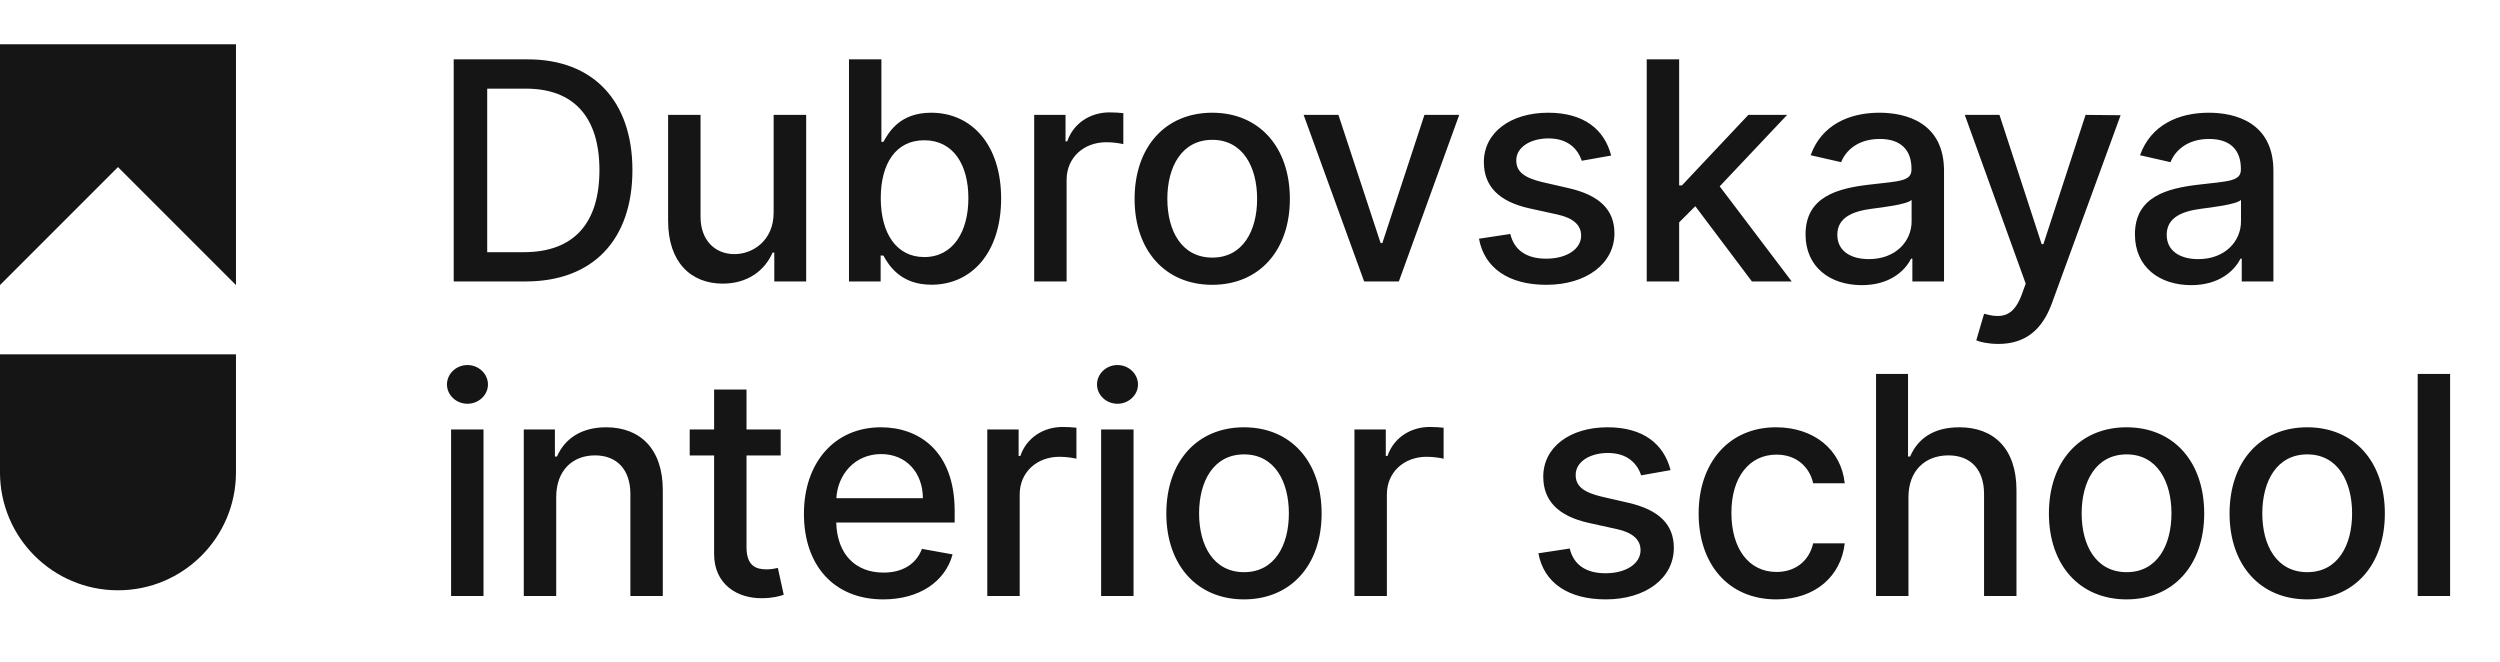
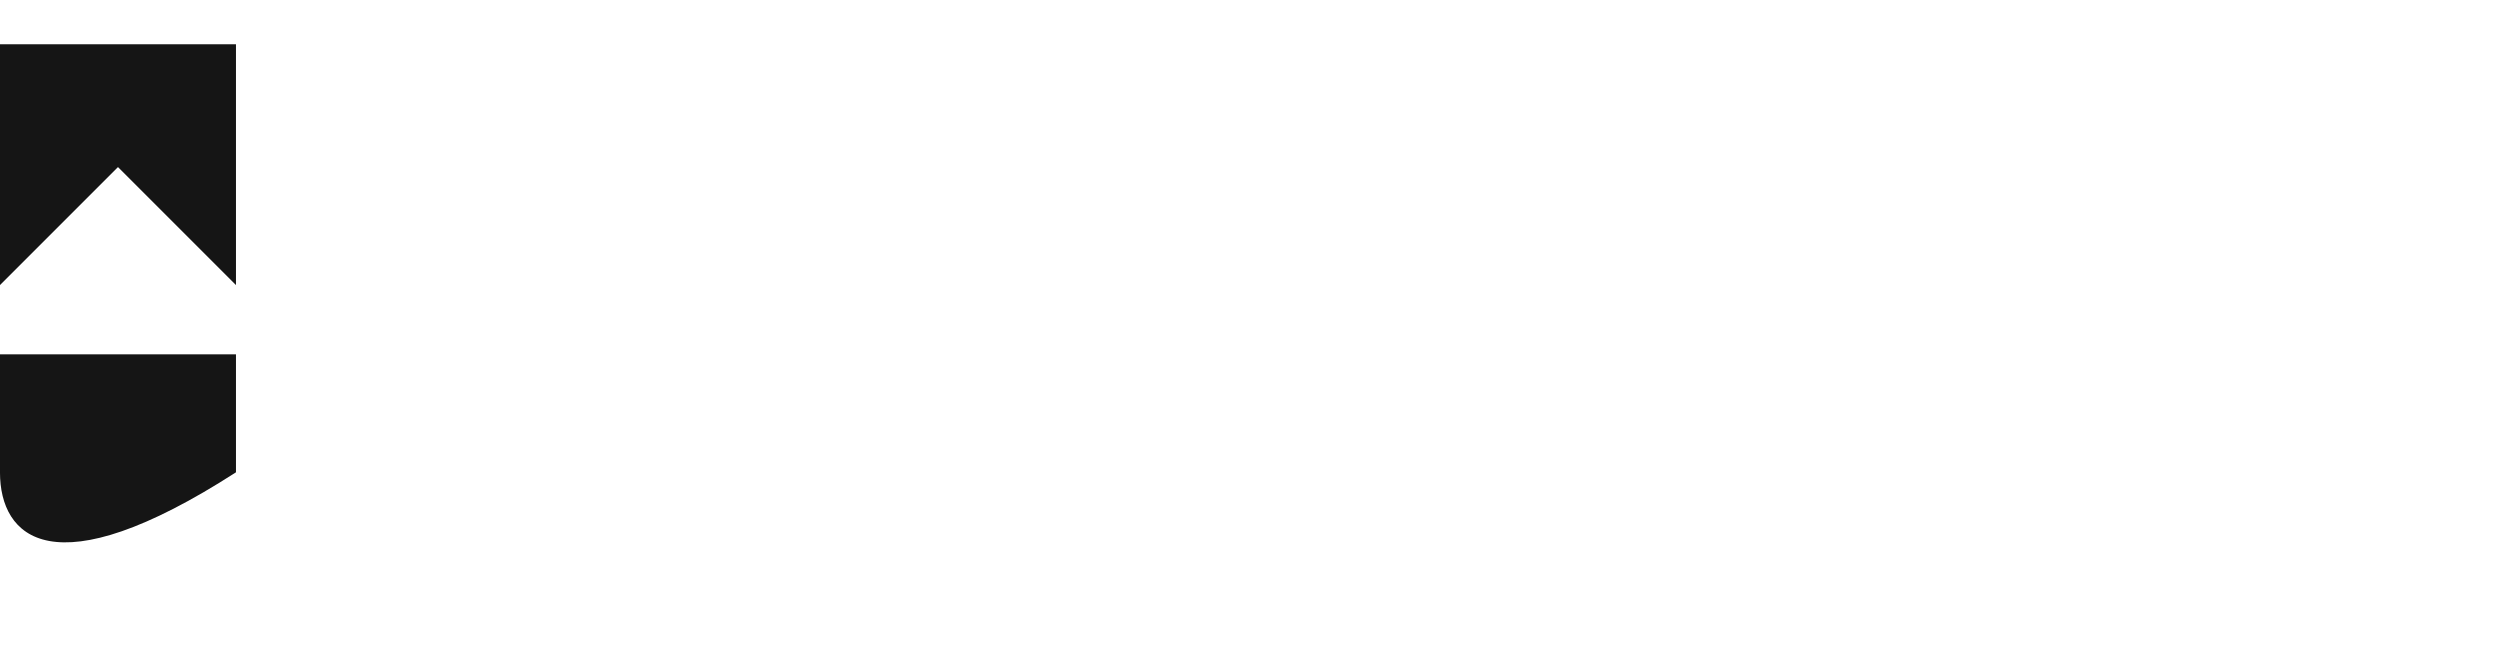
<svg xmlns="http://www.w3.org/2000/svg" width="151" height="40" viewBox="0 0 151 40" fill="none">
  <path d="M14.253 2.674L14.253 17.219L7.126 10.092L-0.001 17.219L-0.001 2.674L14.253 2.674Z" fill="#151515" />
-   <path d="M14.253 21.4L14.253 28.527C14.253 32.464 11.062 35.654 7.126 35.654C3.19 35.654 -0.001 32.464 -0.001 28.527L-0.001 21.4L14.253 21.4Z" fill="#151515" />
-   <path d="M31.746 17C35.833 17 38.198 14.465 38.198 10.273C38.198 6.101 35.833 3.585 31.883 3.585L27.403 3.585L27.403 17L31.746 17ZM29.427 15.232L29.427 5.354L31.759 5.354C34.693 5.354 36.206 7.109 36.206 10.273C36.206 13.45 34.693 15.232 31.634 15.232L29.427 15.232ZM46.728 12.828C46.734 14.537 45.464 15.349 44.363 15.349C43.151 15.349 42.313 14.472 42.313 13.103L42.313 6.939L40.354 6.939L40.354 13.338C40.354 15.834 41.723 17.131 43.656 17.131C45.169 17.131 46.197 16.332 46.662 15.258L46.767 15.258L46.767 17L48.693 17L48.693 6.939L46.728 6.939L46.728 12.828ZM51.279 17L53.191 17L53.191 15.434L53.355 15.434C53.709 16.076 54.429 17.197 56.263 17.197C58.7 17.197 60.468 15.245 60.468 11.989C60.468 8.727 58.674 6.808 56.243 6.808C54.377 6.808 53.702 7.948 53.355 8.57L53.237 8.57L53.237 3.585L51.279 3.585L51.279 17ZM53.198 11.97C53.198 9.867 54.115 8.472 55.824 8.472C57.599 8.472 58.49 9.972 58.49 11.97C58.49 13.987 57.573 15.526 55.824 15.526C54.141 15.526 53.198 14.085 53.198 11.97ZM62.465 17L64.423 17L64.423 10.856C64.423 9.539 65.438 8.59 66.827 8.59C67.233 8.59 67.692 8.662 67.849 8.708L67.849 6.834C67.652 6.808 67.266 6.788 67.017 6.788C65.838 6.788 64.829 7.456 64.462 8.537L64.358 8.537L64.358 6.939L62.465 6.939L62.465 17ZM73.219 17.203C76.055 17.203 77.908 15.127 77.908 12.015C77.908 8.884 76.055 6.808 73.219 6.808C70.382 6.808 68.529 8.884 68.529 12.015C68.529 15.127 70.382 17.203 73.219 17.203ZM73.225 15.559C71.371 15.559 70.507 13.941 70.507 12.009C70.507 10.083 71.371 8.446 73.225 8.446C75.066 8.446 75.93 10.083 75.93 12.009C75.93 13.941 75.066 15.559 73.225 15.559ZM88.138 6.939L86.036 6.939L83.494 14.681L83.389 14.681L80.841 6.939L78.739 6.939L82.394 17L84.49 17L88.138 6.939ZM97.315 9.395C96.909 7.83 95.684 6.808 93.509 6.808C91.237 6.808 89.625 8.007 89.625 9.788C89.625 11.216 90.49 12.166 92.376 12.585L94.079 12.959C95.049 13.175 95.501 13.607 95.501 14.236C95.501 15.015 94.669 15.624 93.385 15.624C92.213 15.624 91.459 15.12 91.223 14.131L89.331 14.419C89.658 16.201 91.138 17.203 93.398 17.203C95.828 17.203 97.512 15.913 97.512 14.092C97.512 12.67 96.608 11.793 94.76 11.367L93.162 11C92.055 10.738 91.577 10.365 91.584 9.684C91.577 8.911 92.416 8.36 93.529 8.36C94.747 8.36 95.311 9.035 95.54 9.71L97.315 9.395ZM99.462 17L101.421 17L101.421 13.43L102.396 12.454L105.816 17L108.22 17L103.87 11.255L107.944 6.939L105.6 6.939L101.591 11.197L101.421 11.197L101.421 3.585L99.462 3.585L99.462 17ZM112.454 17.223C114.118 17.223 115.055 16.378 115.428 15.624L115.507 15.624L115.507 17L117.419 17L117.419 10.319C117.419 7.391 115.114 6.808 113.515 6.808C111.695 6.808 110.018 7.542 109.363 9.376L111.203 9.795C111.491 9.081 112.225 8.393 113.542 8.393C114.806 8.393 115.454 9.055 115.454 10.194L115.454 10.24C115.454 10.954 114.721 10.941 112.913 11.151C111.007 11.373 109.055 11.871 109.055 14.157C109.055 16.135 110.542 17.223 112.454 17.223ZM112.88 15.651C111.773 15.651 110.974 15.153 110.974 14.183C110.974 13.135 111.904 12.762 113.037 12.611C113.673 12.526 115.179 12.356 115.461 12.074L115.461 13.371C115.461 14.563 114.511 15.651 112.88 15.651ZM120.703 20.773C122.321 20.773 123.342 19.928 123.925 18.343L128.085 6.959L125.969 6.939L123.421 14.747L123.316 14.747L120.768 6.939L118.672 6.939L122.353 17.131L122.111 17.799C121.613 19.135 120.912 19.247 119.838 18.952L119.367 20.557C119.602 20.662 120.113 20.773 120.703 20.773ZM132.349 17.223C134.013 17.223 134.949 16.378 135.323 15.624L135.401 15.624L135.401 17L137.314 17L137.314 10.319C137.314 7.391 135.008 6.808 133.41 6.808C131.589 6.808 129.912 7.542 129.257 9.376L131.098 9.795C131.386 9.081 132.12 8.393 133.436 8.393C134.701 8.393 135.349 9.055 135.349 10.194L135.349 10.24C135.349 10.954 134.615 10.941 132.808 11.151C130.901 11.373 128.95 11.871 128.95 14.157C128.95 16.135 130.436 17.223 132.349 17.223ZM132.775 15.651C131.668 15.651 130.869 15.153 130.869 14.183C130.869 13.135 131.799 12.762 132.932 12.611C133.567 12.526 135.074 12.356 135.356 12.074L135.356 13.371C135.356 14.563 134.406 15.651 132.775 15.651ZM27.246 36L29.204 36L29.204 25.939L27.246 25.939L27.246 36ZM28.235 24.387C28.91 24.387 29.473 23.863 29.473 23.221C29.473 22.579 28.91 22.048 28.235 22.048C27.554 22.048 26.997 22.579 26.997 23.221C26.997 23.863 27.554 24.387 28.235 24.387ZM33.595 30.026C33.595 28.422 34.577 27.505 35.94 27.505C37.269 27.505 38.075 28.376 38.075 29.836L38.075 36L40.033 36L40.033 29.601C40.033 27.111 38.664 25.808 36.608 25.808C35.095 25.808 34.106 26.509 33.641 27.576L33.516 27.576L33.516 25.939L31.636 25.939L31.636 36L33.595 36L33.595 30.026ZM47.154 25.939L45.09 25.939L45.09 23.529L43.132 23.529L43.132 25.939L41.658 25.939L41.658 27.511L43.132 27.511L43.132 33.452C43.125 35.279 44.52 36.164 46.066 36.131C46.688 36.124 47.108 36.007 47.337 35.921L46.983 34.303C46.852 34.33 46.61 34.389 46.295 34.389C45.66 34.389 45.09 34.179 45.09 33.046L45.09 27.511L47.154 27.511L47.154 25.939ZM53.345 36.203C55.539 36.203 57.092 35.122 57.537 33.485L55.684 33.151C55.33 34.1 54.478 34.585 53.365 34.585C51.688 34.585 50.561 33.498 50.509 31.559L57.662 31.559L57.662 30.865C57.662 27.229 55.487 25.808 53.208 25.808C50.404 25.808 48.557 27.943 48.557 31.035C48.557 34.159 50.378 36.203 53.345 36.203ZM50.516 30.092C50.594 28.664 51.629 27.426 53.221 27.426C54.74 27.426 55.736 28.552 55.743 30.092L50.516 30.092ZM59.632 36L61.59 36L61.59 29.856C61.59 28.539 62.606 27.59 63.994 27.59C64.4 27.59 64.859 27.662 65.016 27.707L65.016 25.834C64.82 25.808 64.433 25.788 64.184 25.788C63.005 25.788 61.996 26.456 61.63 27.537L61.525 27.537L61.525 25.939L59.632 25.939L59.632 36ZM66.508 36L68.466 36L68.466 25.939L66.508 25.939L66.508 36ZM67.497 24.387C68.172 24.387 68.735 23.863 68.735 23.221C68.735 22.579 68.172 22.048 67.497 22.048C66.816 22.048 66.259 22.579 66.259 23.221C66.259 23.863 66.816 24.387 67.497 24.387ZM75.136 36.203C77.972 36.203 79.826 34.127 79.826 31.015C79.826 27.884 77.972 25.808 75.136 25.808C72.3 25.808 70.446 27.884 70.446 31.015C70.446 34.127 72.3 36.203 75.136 36.203ZM75.143 34.559C73.289 34.559 72.425 32.941 72.425 31.009C72.425 29.083 73.289 27.445 75.143 27.445C76.984 27.445 77.848 29.083 77.848 31.009C77.848 32.941 76.984 34.559 75.143 34.559ZM81.809 36L83.768 36L83.768 29.856C83.768 28.539 84.783 27.59 86.172 27.59C86.578 27.59 87.036 27.662 87.194 27.707L87.194 25.834C86.997 25.808 86.611 25.788 86.362 25.788C85.183 25.788 84.174 26.456 83.807 27.537L83.702 27.537L83.702 25.939L81.809 25.939L81.809 36ZM100.903 28.395C100.497 26.83 99.272 25.808 97.098 25.808C94.825 25.808 93.213 27.007 93.213 28.788C93.213 30.216 94.078 31.166 95.965 31.585L97.668 31.959C98.637 32.175 99.089 32.607 99.089 33.236C99.089 34.015 98.257 34.624 96.973 34.624C95.801 34.624 95.048 34.12 94.812 33.131L92.919 33.419C93.246 35.201 94.727 36.203 96.986 36.203C99.416 36.203 101.1 34.913 101.1 33.092C101.1 31.67 100.196 30.793 98.349 30.367L96.751 30C95.644 29.738 95.165 29.365 95.172 28.683C95.165 27.911 96.004 27.36 97.117 27.36C98.336 27.36 98.899 28.035 99.128 28.71L100.903 28.395ZM107.288 36.203C109.666 36.203 111.205 34.775 111.421 32.817L109.515 32.817C109.266 33.904 108.421 34.546 107.301 34.546C105.644 34.546 104.577 33.164 104.577 30.97C104.577 28.814 105.664 27.459 107.301 27.459C108.546 27.459 109.306 28.245 109.515 29.188L111.421 29.188C111.212 27.157 109.555 25.808 107.269 25.808C104.432 25.808 102.598 27.943 102.598 31.015C102.598 34.048 104.367 36.203 107.288 36.203ZM115.271 30.026C115.271 28.422 116.287 27.505 117.682 27.505C119.031 27.505 119.837 28.363 119.837 29.836L119.837 36L121.795 36L121.795 29.601C121.795 27.092 120.42 25.808 118.35 25.808C116.784 25.808 115.841 26.489 115.37 27.576L115.245 27.576L115.245 22.585L113.313 22.585L113.313 36L115.271 36L115.271 30.026ZM128.444 36.203C131.28 36.203 133.134 34.127 133.134 31.015C133.134 27.884 131.28 25.808 128.444 25.808C125.608 25.808 123.754 27.884 123.754 31.015C123.754 34.127 125.608 36.203 128.444 36.203ZM128.45 34.559C126.597 34.559 125.732 32.941 125.732 31.009C125.732 29.083 126.597 27.445 128.45 27.445C130.291 27.445 131.156 29.083 131.156 31.009C131.156 32.941 130.291 34.559 128.45 34.559ZM139.355 36.203C142.191 36.203 144.045 34.127 144.045 31.015C144.045 27.884 142.191 25.808 139.355 25.808C136.519 25.808 134.665 27.884 134.665 31.015C134.665 34.127 136.519 36.203 139.355 36.203ZM139.361 34.559C137.508 34.559 136.643 32.941 136.643 31.009C136.643 29.083 137.508 27.445 139.361 27.445C141.202 27.445 142.067 29.083 142.067 31.009C142.067 32.941 141.202 34.559 139.361 34.559ZM147.986 22.585L146.028 22.585L146.028 36L147.986 36L147.986 22.585Z" fill="#151515" />
+   <path d="M14.253 21.4L14.253 28.527C3.19 35.654 -0.001 32.464 -0.001 28.527L-0.001 21.4L14.253 21.4Z" fill="#151515" />
</svg>